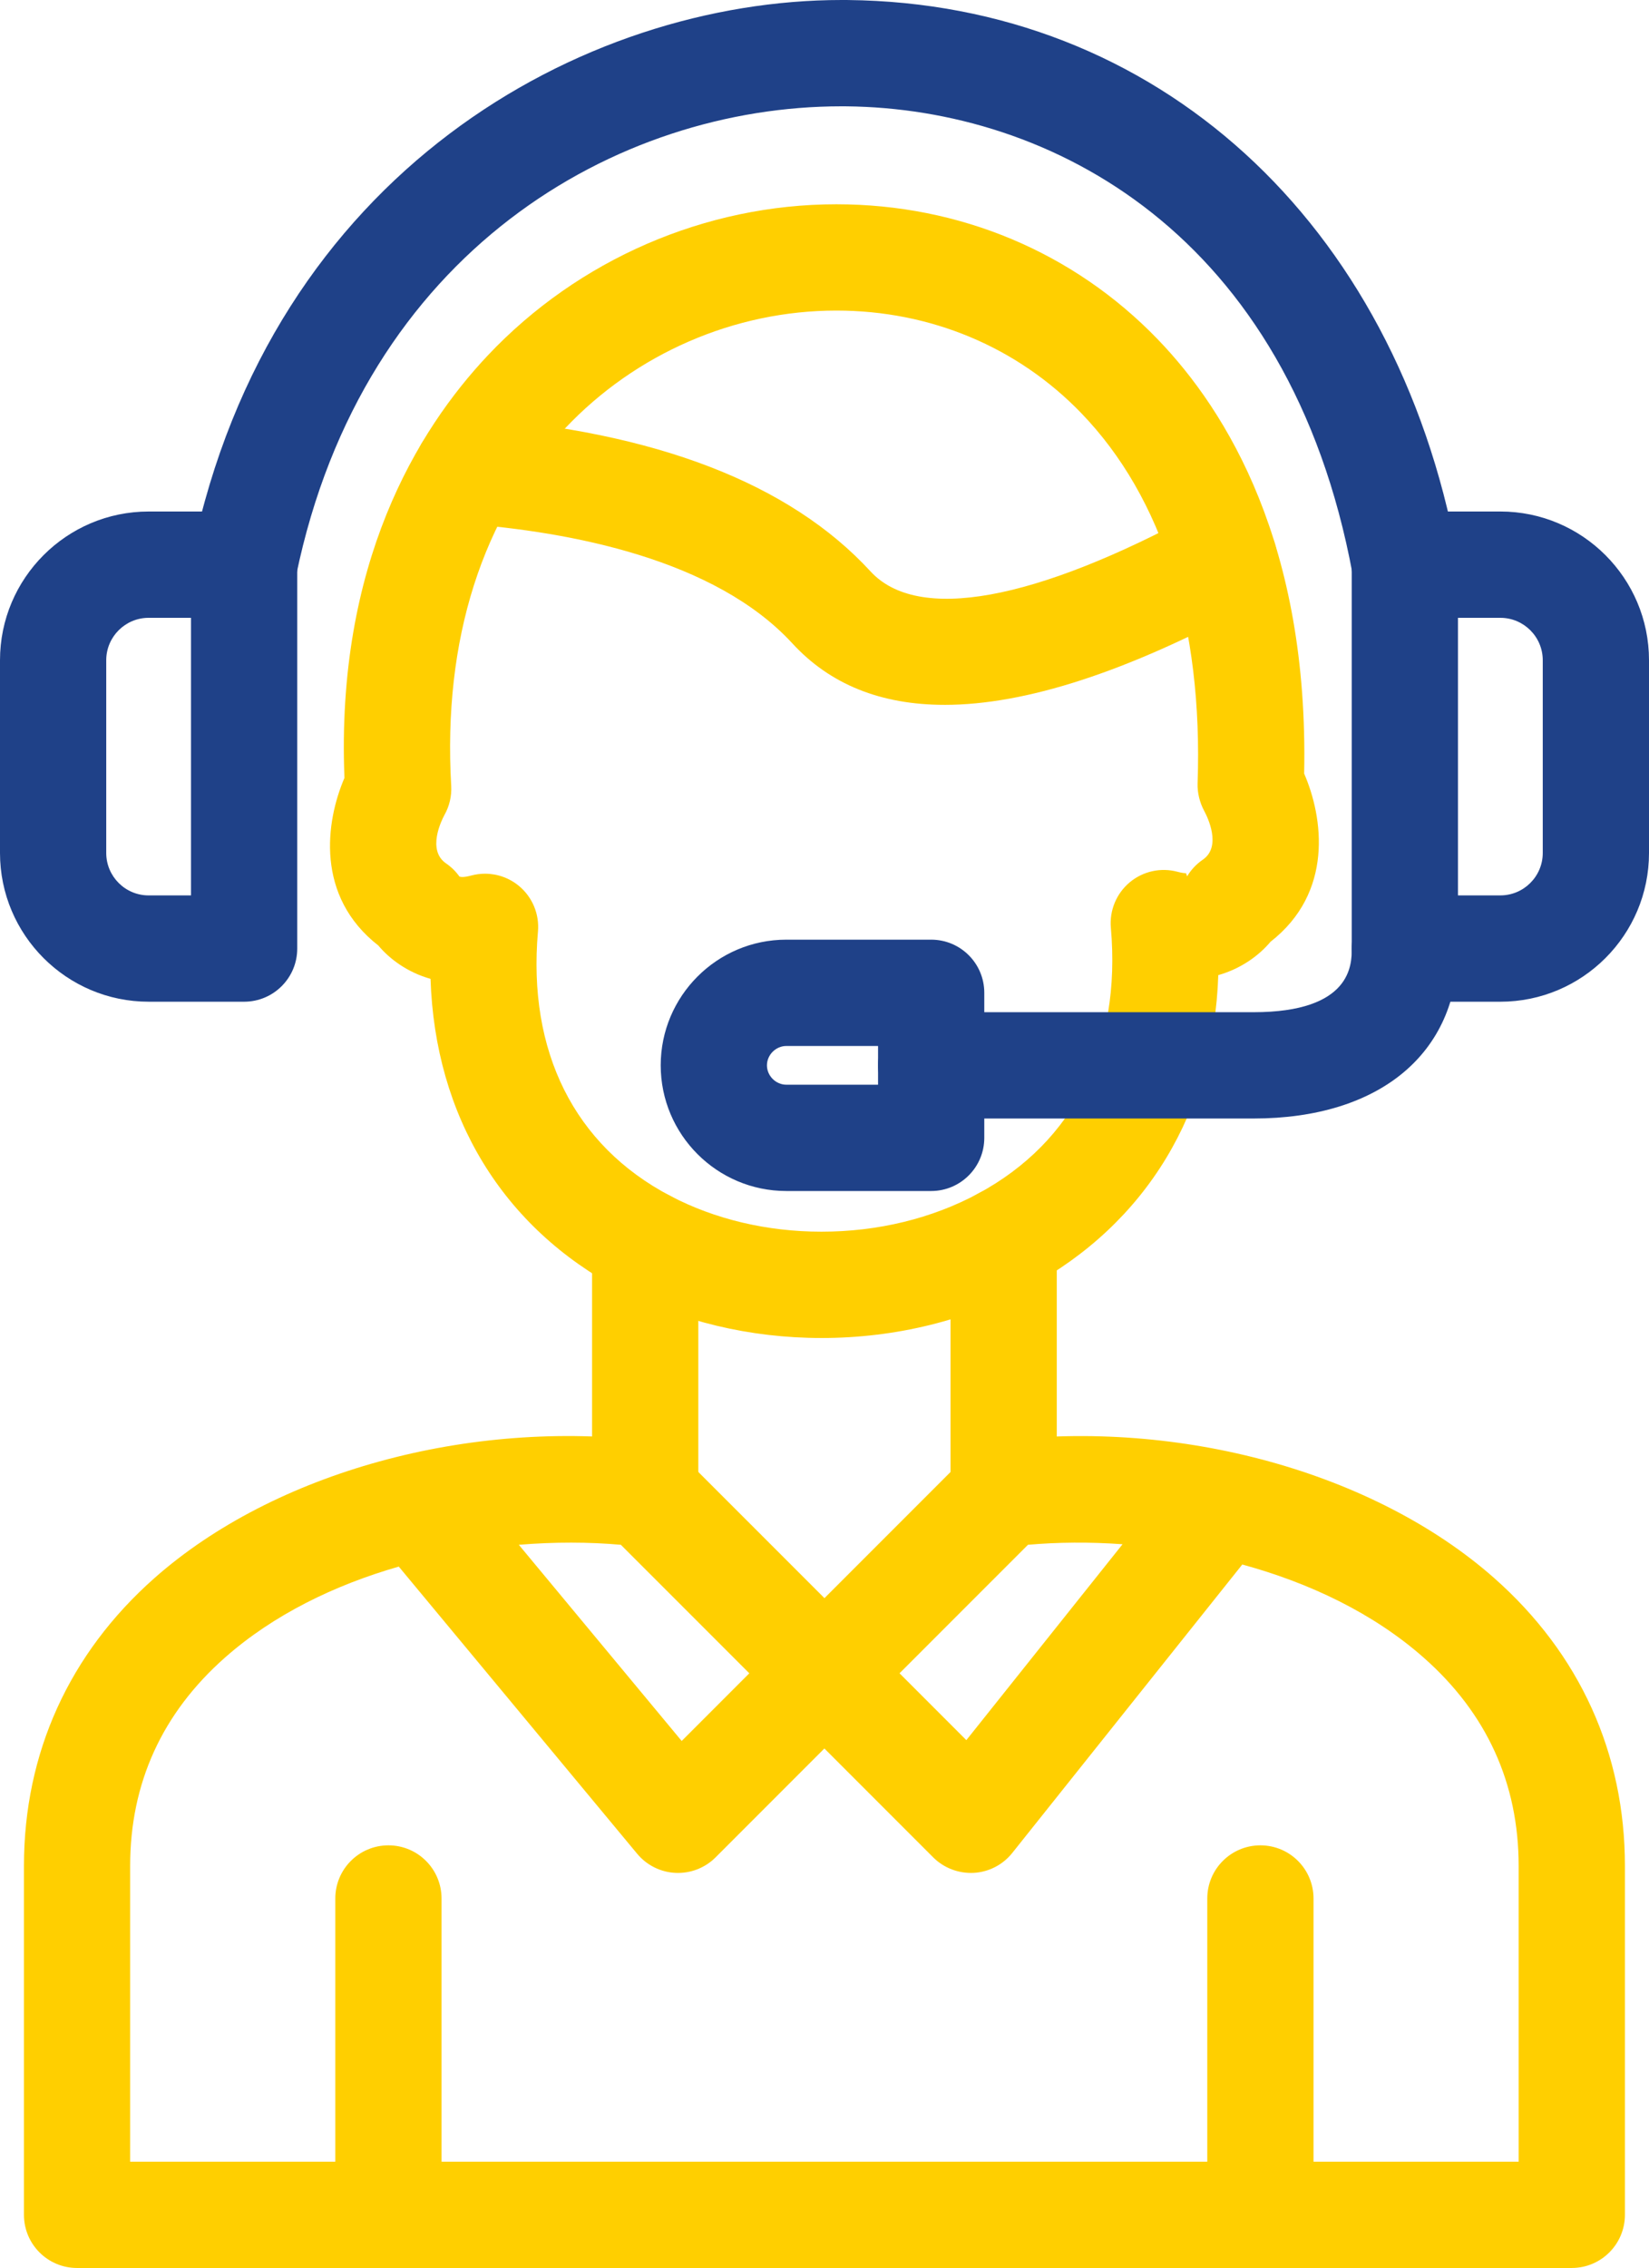
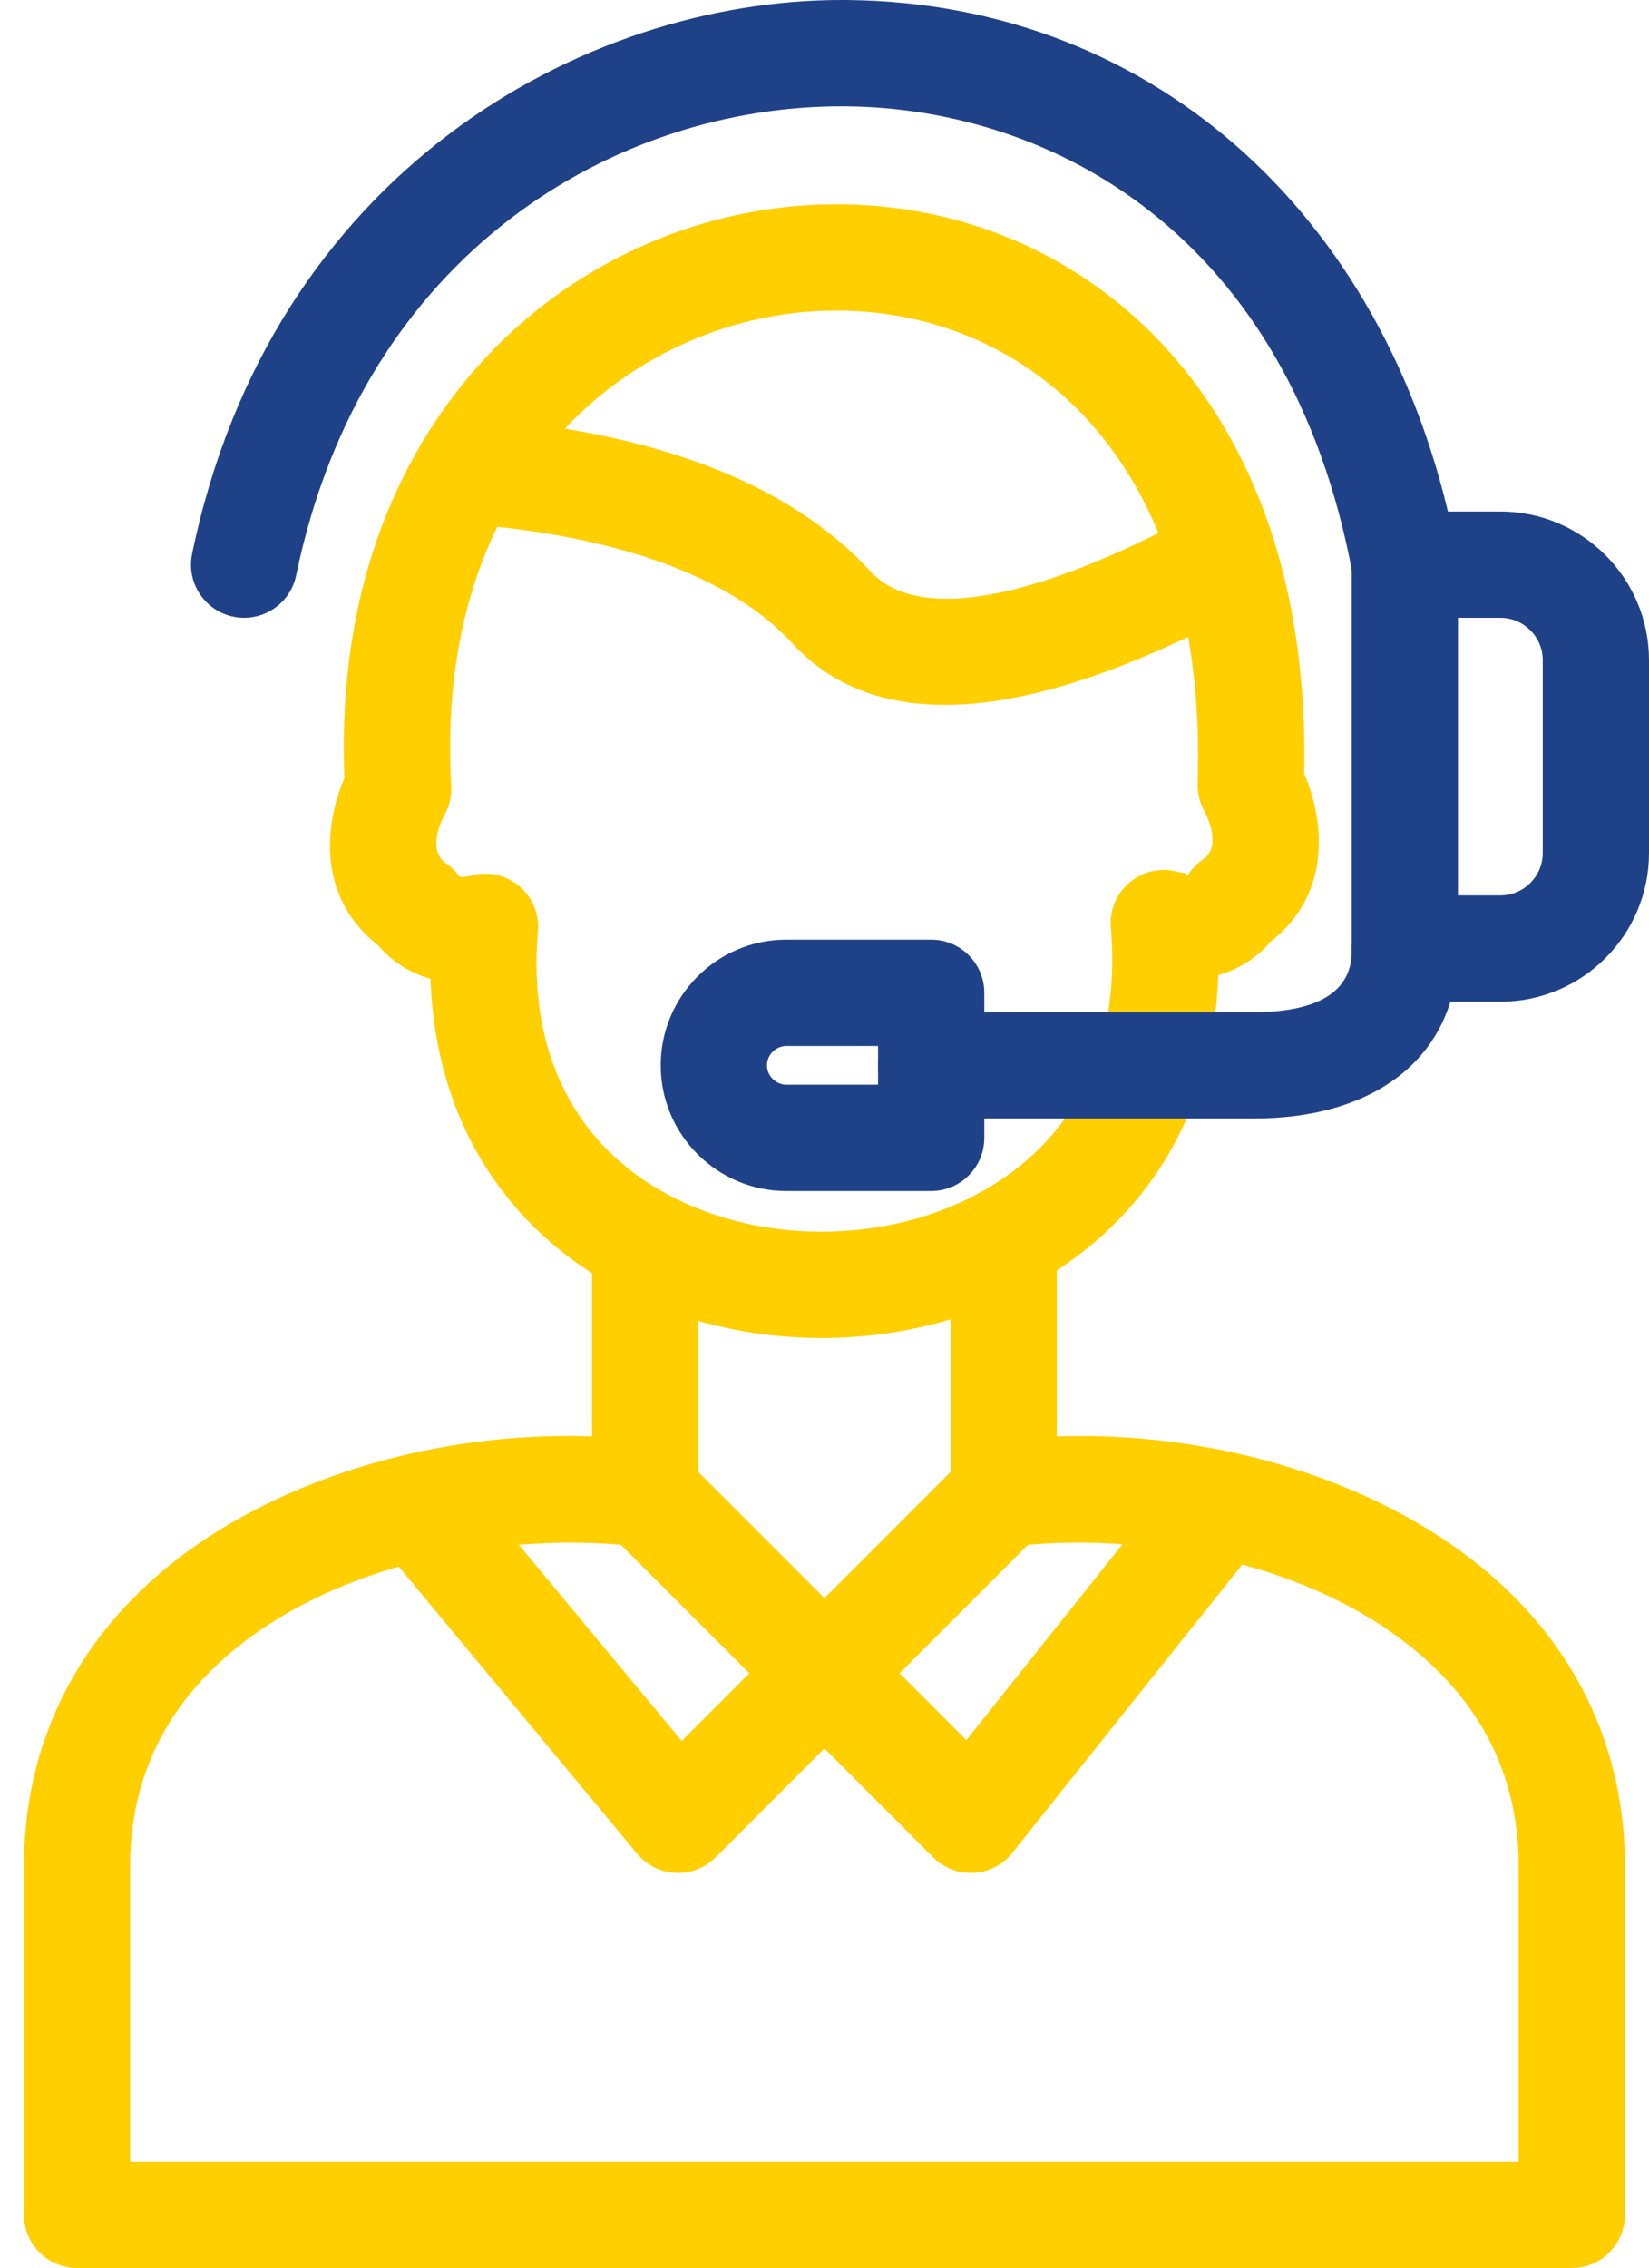
<svg xmlns="http://www.w3.org/2000/svg" id="Layer_2" data-name="Layer 2" viewBox="0 0 2404.11 3304.22">
  <defs>
    <style>      .cls-1 {        fill: #1f4188;      }      .cls-1, .cls-2 {        fill-rule: evenodd;      }      .cls-2 {        fill: #ffcf00;      }    </style>
  </defs>
  <g id="Layer_1-2" data-name="Layer 1">
    <g>
      <path class="cls-2" d="M1197.7,1949.31s-.03,0,0,0c-104.55,0-205.89-24.28-293.16-70.27-172.15-90.68-270.29-253.09-276.86-452.93-33.7-9.6-59.49-28.8-76.07-48.56-91.94-71.71-76.96-180.16-49.43-244.21-12.5-311.81,106.03-506.44,208.97-615.51,132.14-139.96,317.38-220.22,508.25-220.22,179.6,0,345.94,69.83,468.4,196.65,101.83,105.43,220.42,300.31,213.54,632.75,27.77,63.94,43.31,173.03-49.06,245.07-16.58,19.76-42.4,38.97-76.12,48.59-6.7,198.77-104.55,361.64-276.05,454.3-89.96,48.64-194.53,74.35-302.41,74.35h0ZM707.16,1272.89c17.94,0,35.58,6.24,49.67,18.02,19.44,16.24,29.69,40.96,27.48,66.2-15.35,174.79,52.97,311.47,192.4,384.9,65.08,34.26,141.5,52.41,220.96,52.41h.03c82.23,0,161.34-19.28,228.75-55.71,139.83-75.56,208.39-213,193.1-387.05-2.21-25.23,8.07-49.97,27.48-66.21,19.47-16.24,45.58-21.97,70.03-15.27,6.05,1.63,10.22,1.99,12.64,1.99-1.66,0,1.64,3.49.79,4.95,5.78-9.79,13.63-18.18,22.99-24.57,28.2-19.25,6.78-62.55,2.2-71.04-6.53-12.13-10.19-26.54-9.68-40.31,8-229.64-50.63-416.15-169.65-539.36-93.01-96.31-219.77-149.38-356.96-149.38-148.43,0-292.62,62.58-395.61,171.67-120.84,127.99-178.23,308.07-165.96,520.74.86,14.91-2.61,29.74-10,42.73-4.2,7.79-25.62,51.09,2.58,70.35,7.58,5.19,14.14,11.65,19.44,19.1,1.37.49,5.21,1.72,16.97-1.45,6.71-1.81,13.56-2.71,20.36-2.71Z" />
      <path class="cls-2" d="M2291.52,3304.19H112.36c-42.79,0-77.44-34.66-77.44-77.45v-508.3c0-164.41,65.88-309.51,190.52-419.6,174.46-154.08,459.01-232.28,724.76-199.2,18.45,2.32,34.56,10.9,46.47,23.4l205.31,205.25,206.11-206.05c6.72-6.88,14.78-12.53,23.8-16.52.03,0,0,.05.11-.05.03,0,.05-.03.08-.03h.02c7.15-3.17,14.71-5.16,22.34-6.08,265.56-32.76,549.52,45.42,724.01,199.52,124.69,110.11,190.56,255.11,190.56,419.37v508.29c-.05,42.77-34.71,77.43-77.49,77.43h0ZM189.78,3149.3h2024.29v-430.85c0-120.25-46.49-222.27-138.24-303.27-73.86-65.26-167.42-109.3-264.68-135.87l-335.33,420.2c-13.74,17.27-34.18,27.81-56.2,29.05-21.87,1.08-43.51-6.99-59.08-22.59l-158.65-158.62-158.63,158.62c-15.41,15.41-36.59,23.58-58.32,22.61-21.75-1-42.09-11.11-56.01-27.86l-347.55-418.37c-93.26,26.78-182.48,69.91-253.44,132.6-91.7,80.99-138.19,183.09-138.19,303.51v430.85h0ZM756.41,2250.58l237.44,285.82,98.58-98.6-187.25-187.21c-46.4-4.12-96.86-4.28-148.78,0h0ZM1311.46,2437.79l97.39,97.39,227.73-285.4c-48.08-3.45-94.71-3.01-137.89.8l-187.23,187.21Z" />
      <path class="cls-2" d="M940.63,2253.94c-42.79,0-77.44-34.65-77.44-77.44v-365.97c0-42.79,34.65-77.44,77.44-77.44s77.44,34.66,77.44,77.44v365.97c0,42.77-34.65,77.44-77.44,77.44h0ZM1463.26,2253.91c-42.79,0-77.45-34.65-77.45-77.44v-369.63c0-42.79,34.66-77.45,77.45-77.45s77.44,34.66,77.44,77.45v369.63c0,42.78-34.67,77.43-77.44,77.43Z" />
-       <path class="cls-2" d="M1837.57,3304.22c-42.79,0-77.45-34.66-77.45-77.44v-460.9c0-42.79,34.66-77.44,77.45-77.44s77.44,34.66,77.44,77.44v460.9c0,42.77-34.67,77.44-77.44,77.44Z" />
-       <path class="cls-2" d="M566.3,3304.22c-42.79,0-77.45-34.66-77.45-77.44v-460.9c0-42.79,34.66-77.44,77.45-77.44s77.44,34.66,77.44,77.44v460.9c0,42.77-34.67,77.44-77.44,77.44Z" />
      <path class="cls-2" d="M1377.19,1026.88c-92.94,0-167.09-29.82-222.03-89.57-112.84-122.69-323.1-162.6-479.66-174.46-42.64-3.23-74.59-40.42-71.36-83.06,3.23-42.62,40.34-74.61,83.06-71.36,268.12,20.3,463.93,95.7,581.98,224.05,68.49,74.52,238.41,43.85,478.37-86.35,37.56-20.44,84.62-6.45,105.01,31.14,20.41,37.59,6.45,84.6-31.14,105.01-177.62,96.34-326.08,144.61-444.22,144.61Z" />
      <g>
        <path class="cls-1" d="M355.99,900.09c-5.19,0-10.45-.54-15.75-1.62-41.9-8.66-68.84-49.64-60.16-91.51C394.92,251.26,849.61,0,1227.09,0c2.93,0,5.83,0,8.74.03,449.6,4.63,798.33,322.01,888.5,808.49,7.78,42.06-19.98,82.45-62.07,90.24-41.97,7.8-82.44-20.01-90.24-62.06-92.27-498.02-441.61-678.72-737.79-681.78-2.58-.03-5.22-.03-7.82-.03-326.55,0-696.88,210.41-794.66,683.46-7.57,36.57-39.82,61.74-75.77,61.74Z" />
-         <path class="cls-1" d="M355.91,1459.37h-139.24c-119.47,0-216.67-97.21-216.67-216.67v-280.81c0-119.47,97.21-216.67,216.67-216.67h139.24c42.79-.01,77.44,34.67,77.44,77.43v559.29c0,42.79-34.67,77.44-77.44,77.44h0ZM216.67,900.09c-34.07,0-61.79,27.72-61.79,61.79v280.84c0,34.06,27.73,61.79,61.79,61.79h61.79s0-404.42,0-404.42h-61.79Z" />
        <path class="cls-1" d="M2187.43,1459.37h-139.27c-42.79,0-77.44-34.65-77.44-77.44v-559.29c0-42.76,34.65-77.44,77.44-77.44h139.27c119.47,0,216.68,97.21,216.68,216.68v280.84c0,119.44-97.21,216.65-216.68,216.65h0ZM2125.61,1304.49h61.82c34.07,0,61.79-27.73,61.79-61.79v-280.81c0-34.06-27.73-61.79-61.79-61.79h-61.82s0,404.39,0,404.39Z" />
        <path class="cls-1" d="M1827.42,1629.54h-469.84c-42.79,0-77.45-34.66-77.45-77.44s34.66-77.44,77.45-77.44h469.87c143.3,0,143.3-69.78,143.3-92.72,0-42.76,34.65-77.45,77.44-77.45s77.45,34.69,77.45,77.45c-.03,152.73-114.29,247.6-298.21,247.6Z" />
        <path class="cls-1" d="M1357.58,1735.16h-211.2c-100.96,0-183.11-82.12-183.11-183.09s82.15-183.09,183.11-183.09h211.2c42.79,0,77.44,34.65,77.44,77.44v211.3c0,42.78-34.69,77.45-77.44,77.45h0ZM1146.38,1523.88c-15.29,0-28.23,12.91-28.23,28.21s12.94,28.2,28.23,28.2h133.76s0-56.41,0-56.41h-133.76Z" />
      </g>
    </g>
  </g>
</svg>